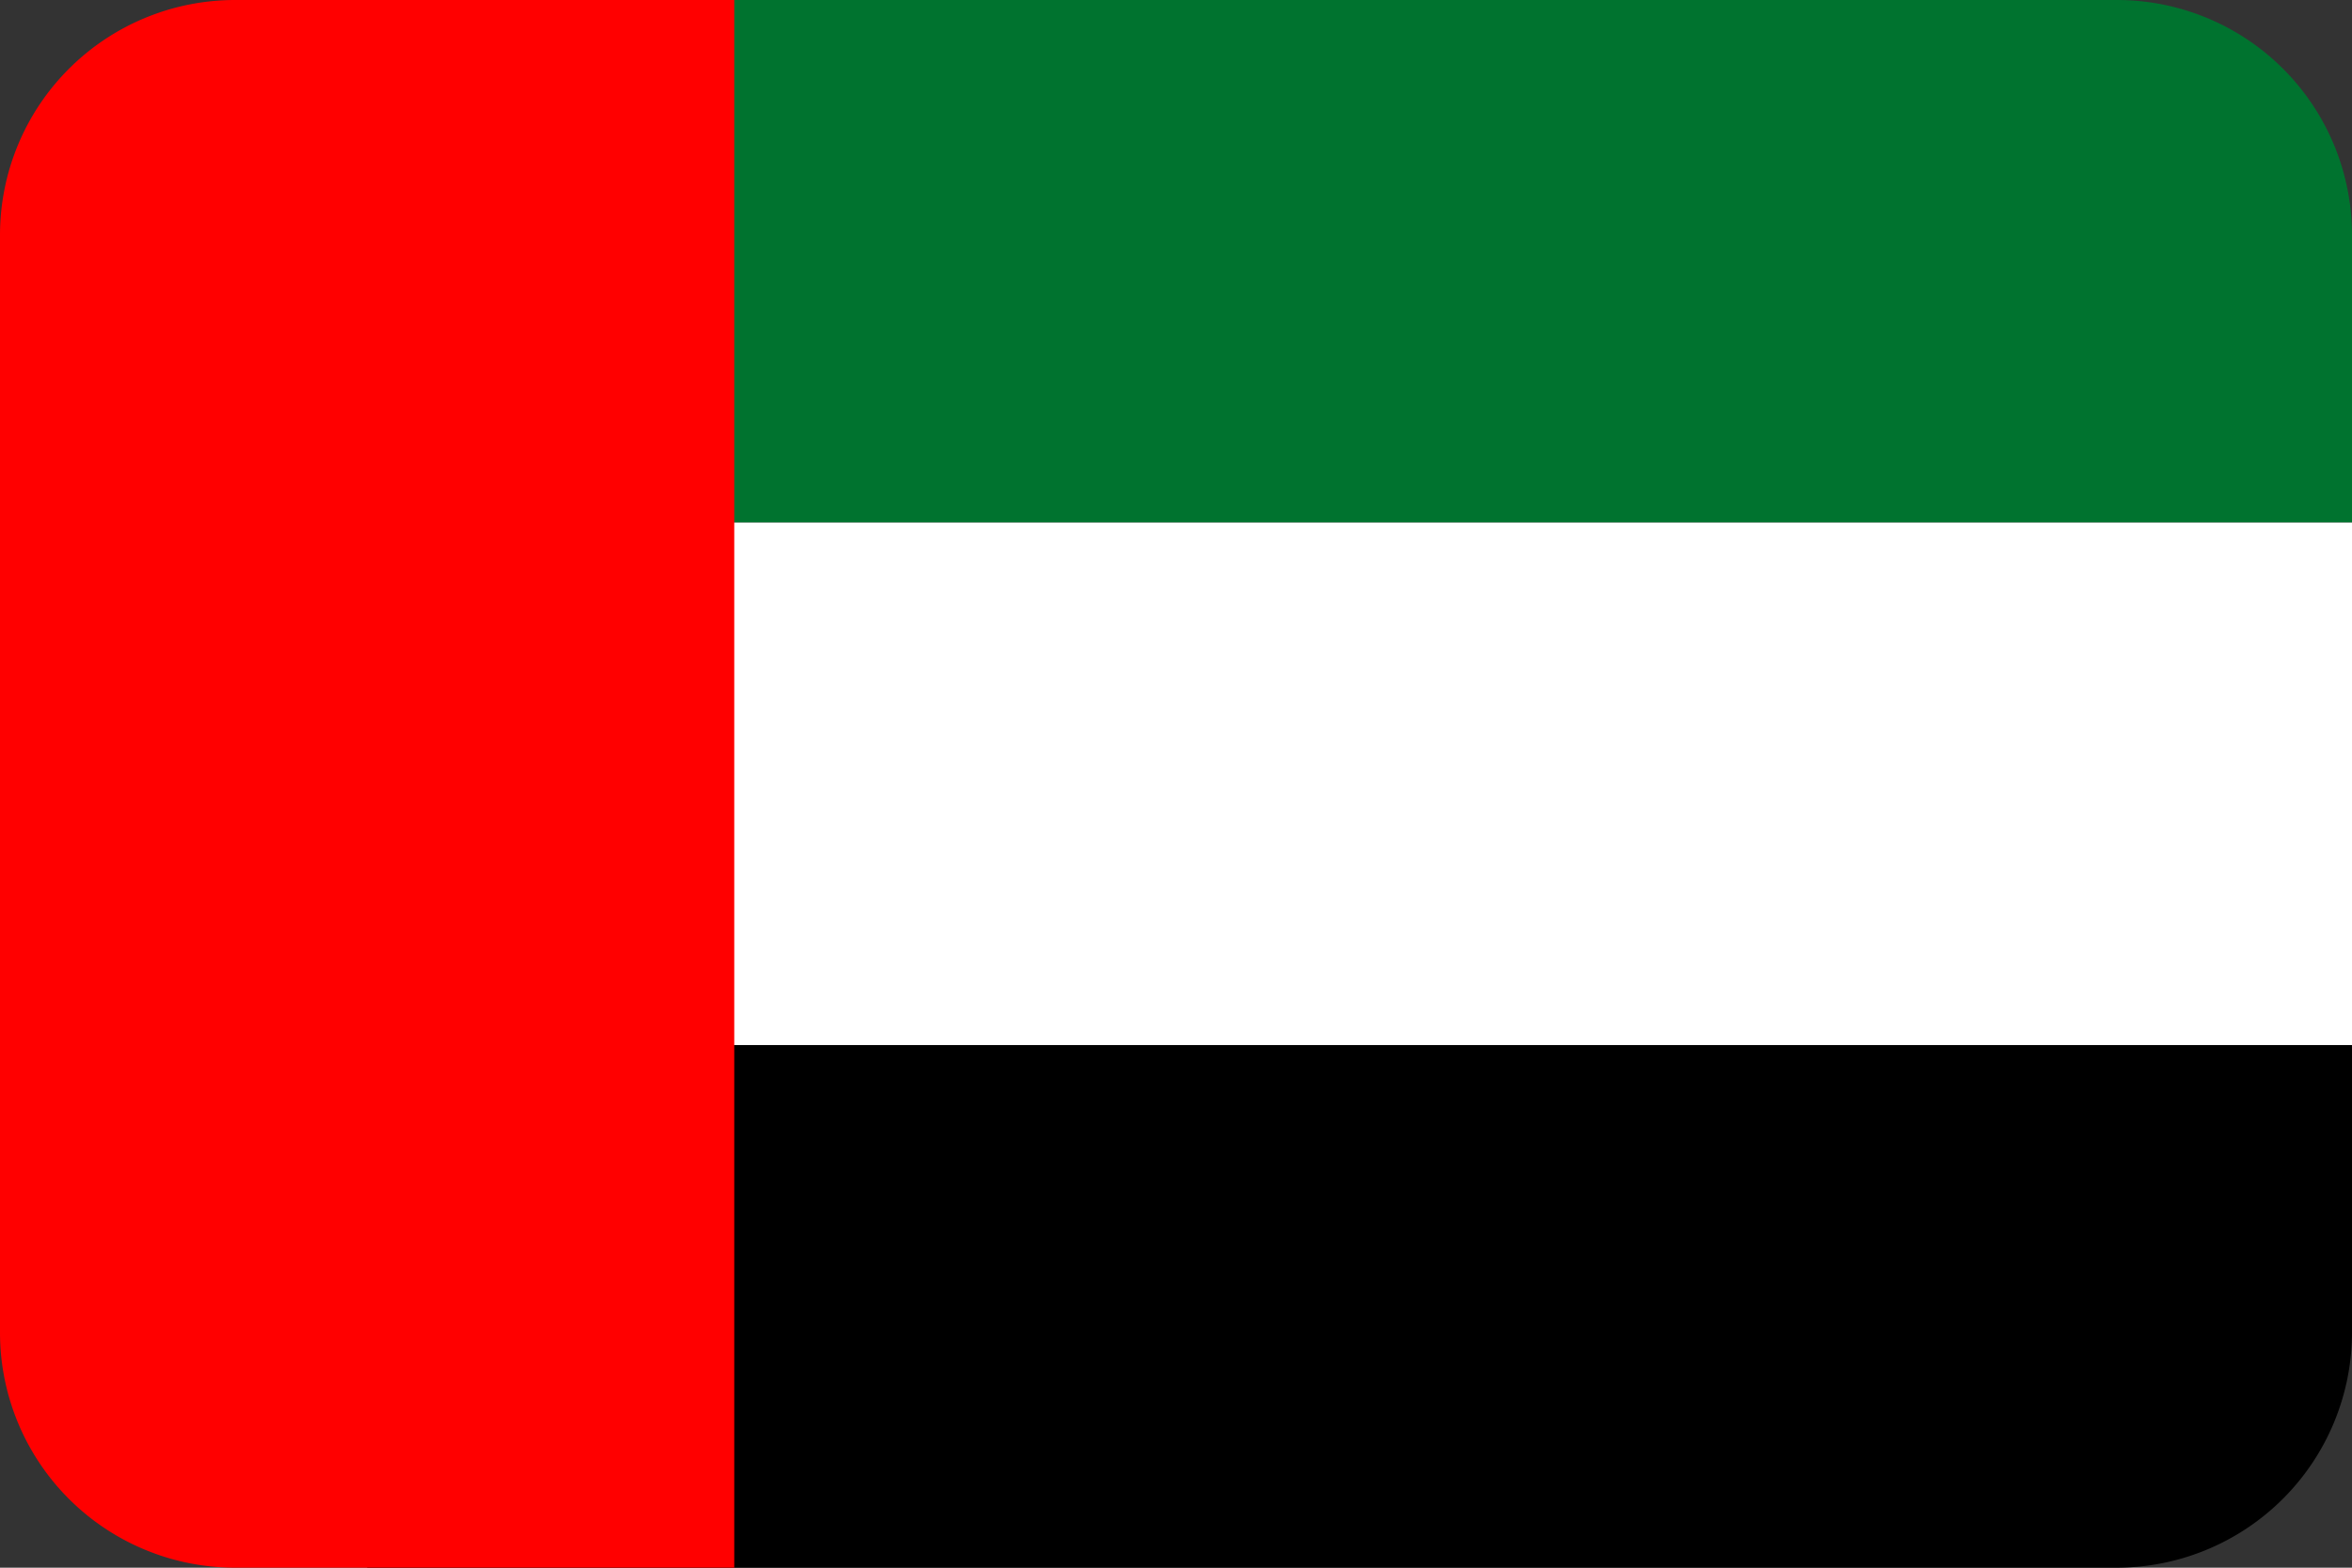
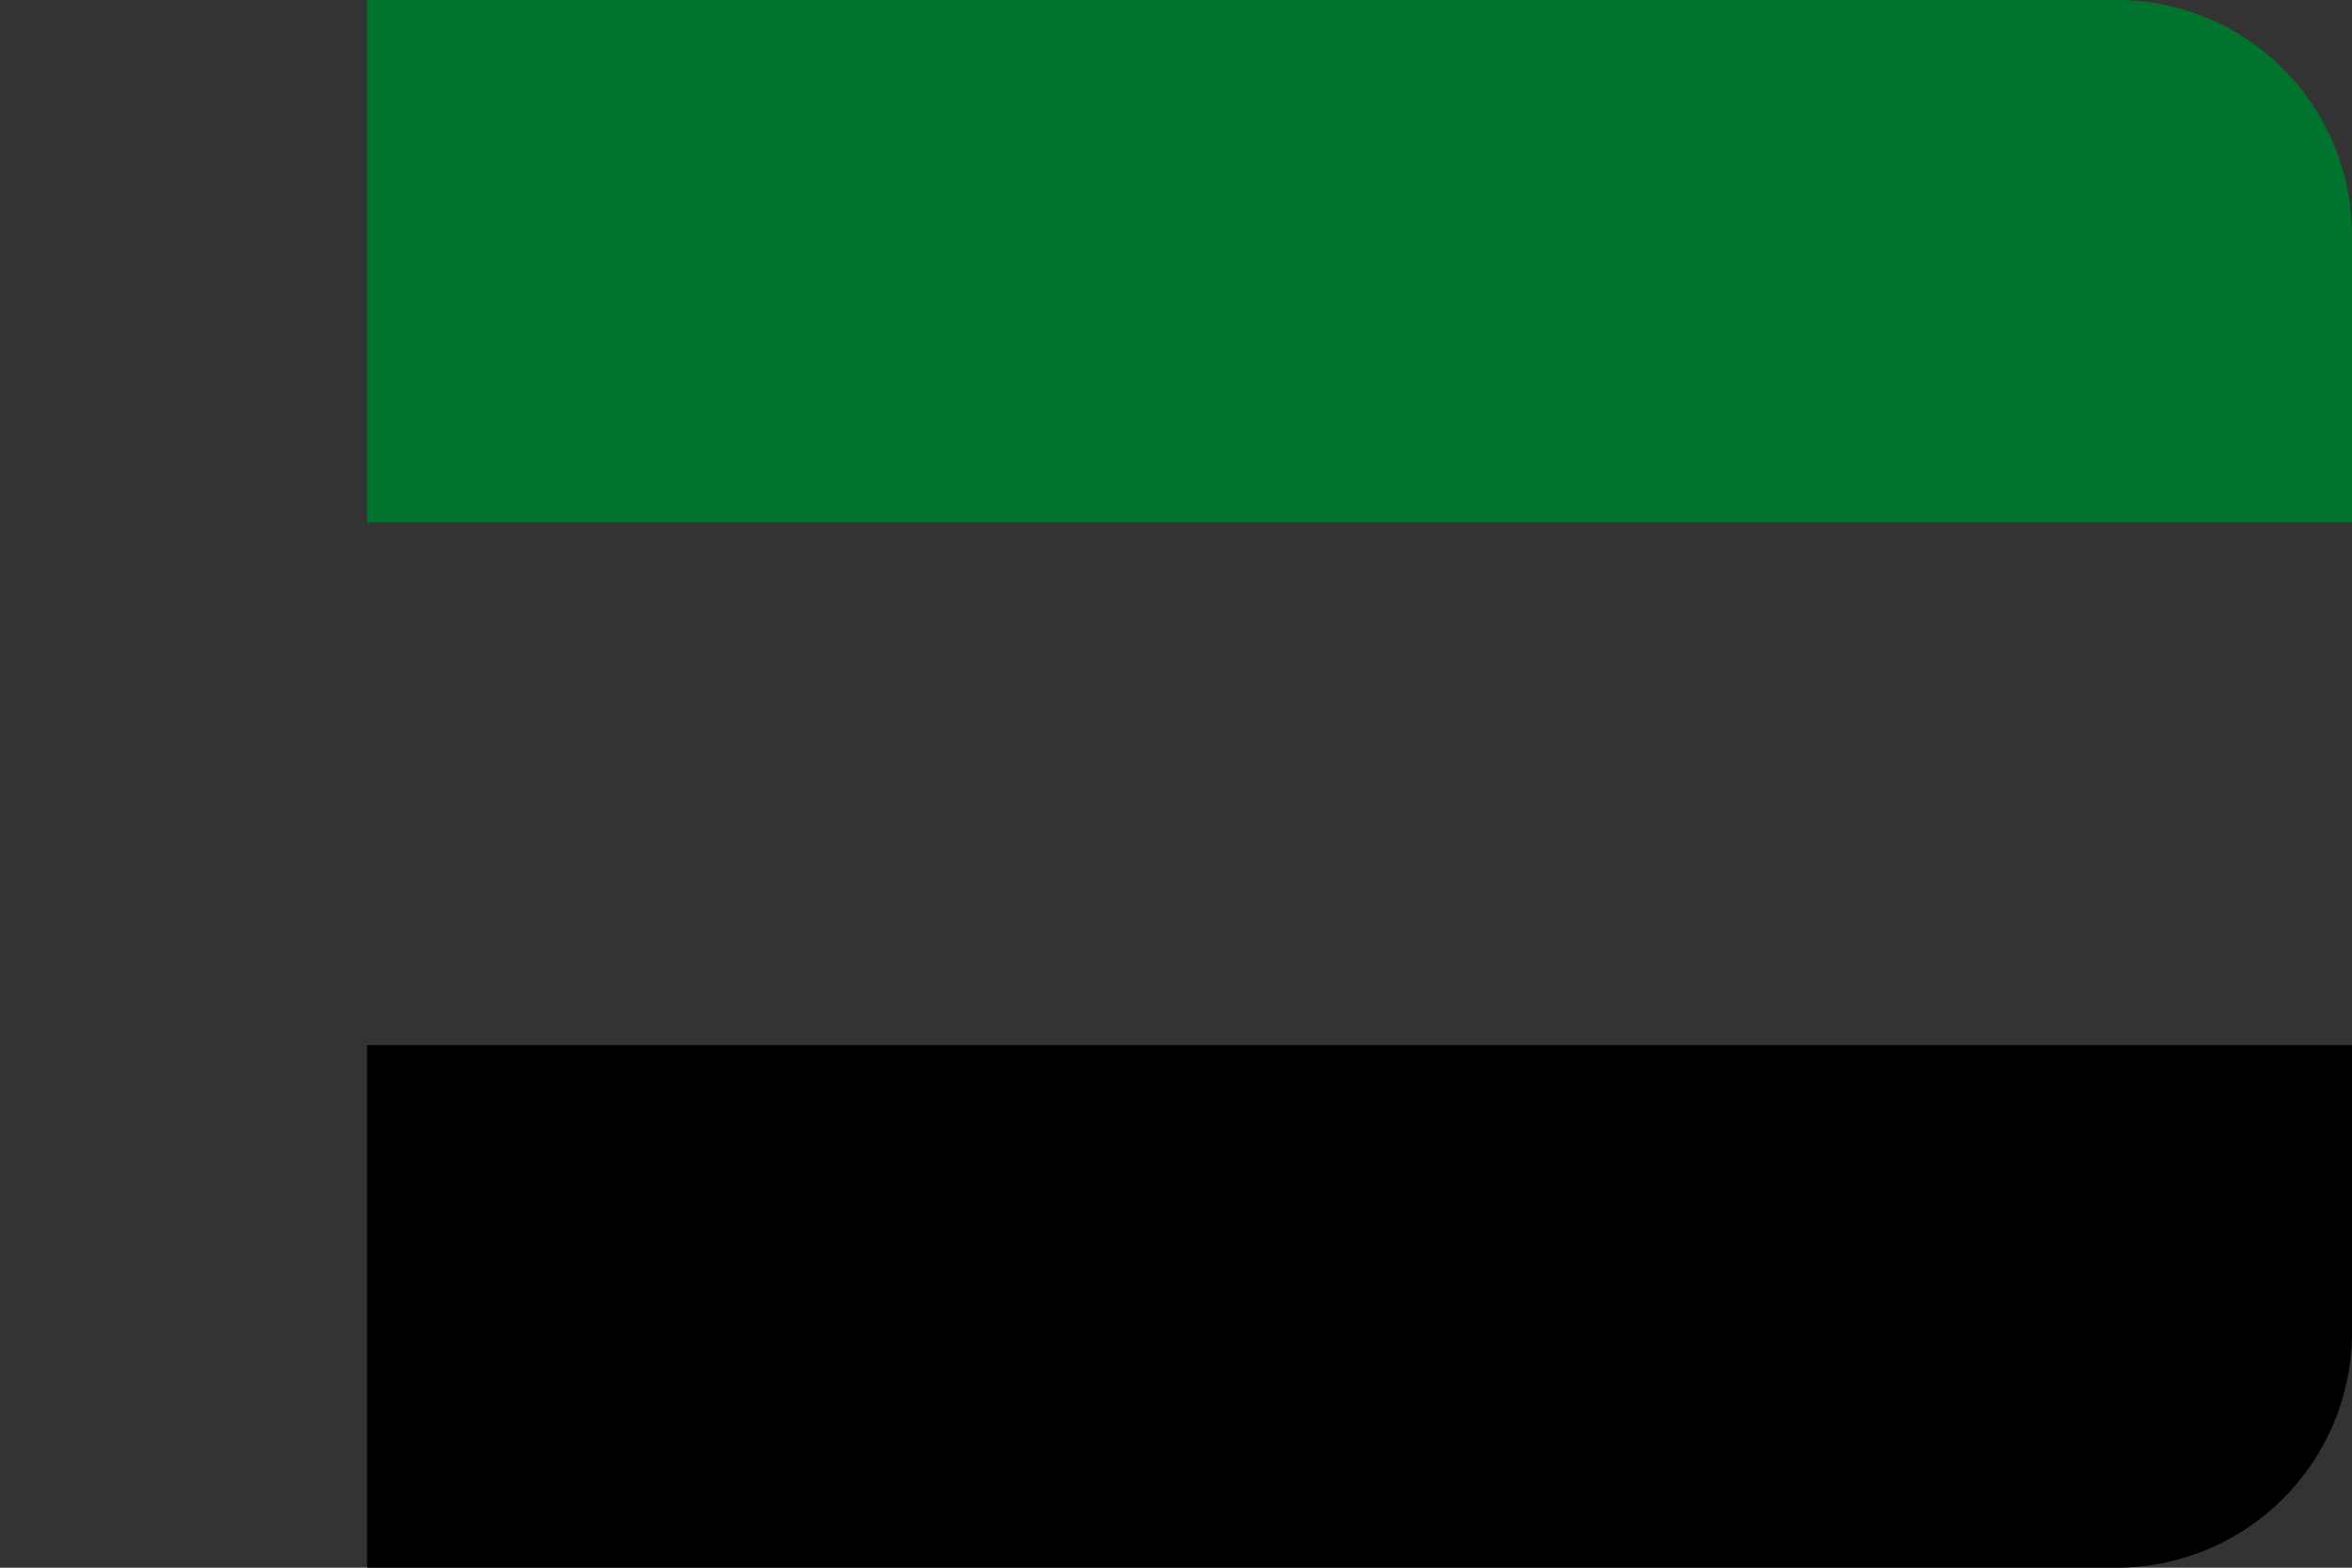
<svg xmlns="http://www.w3.org/2000/svg" width="520.2" height="346.8" viewBox="0 0 520.2 346.8">
  <rect x="0" y="0" width="520.2" height="346.8" fill="#333333" stroke="none" />
  <defs>
    <style>
      .a {
        fill: #00732f;
      }

      .b {
        fill: #fff;
      }

      .c {
        fill: red;
      }
    </style>
  </defs>
  <title>Asset 34</title>
  <g>
    <path class="a" d="M520.2,52v63.6H81.2V0H468.1A52,52,0,0,1,520.2,52Z" />
-     <rect class="b" x="81.2" y="115.6" width="439" height="115.6" />
    <path d="M520.2,231.2v63.6a52.1,52.1,0,0,1-51.9,52H81.2V231.2Z" />
-     <path class="c" d="M162.4,0V346.8H51.9A52,52,0,0,1,0,294.8V52A52,52,0,0,1,52,0Z" />
  </g>
</svg>